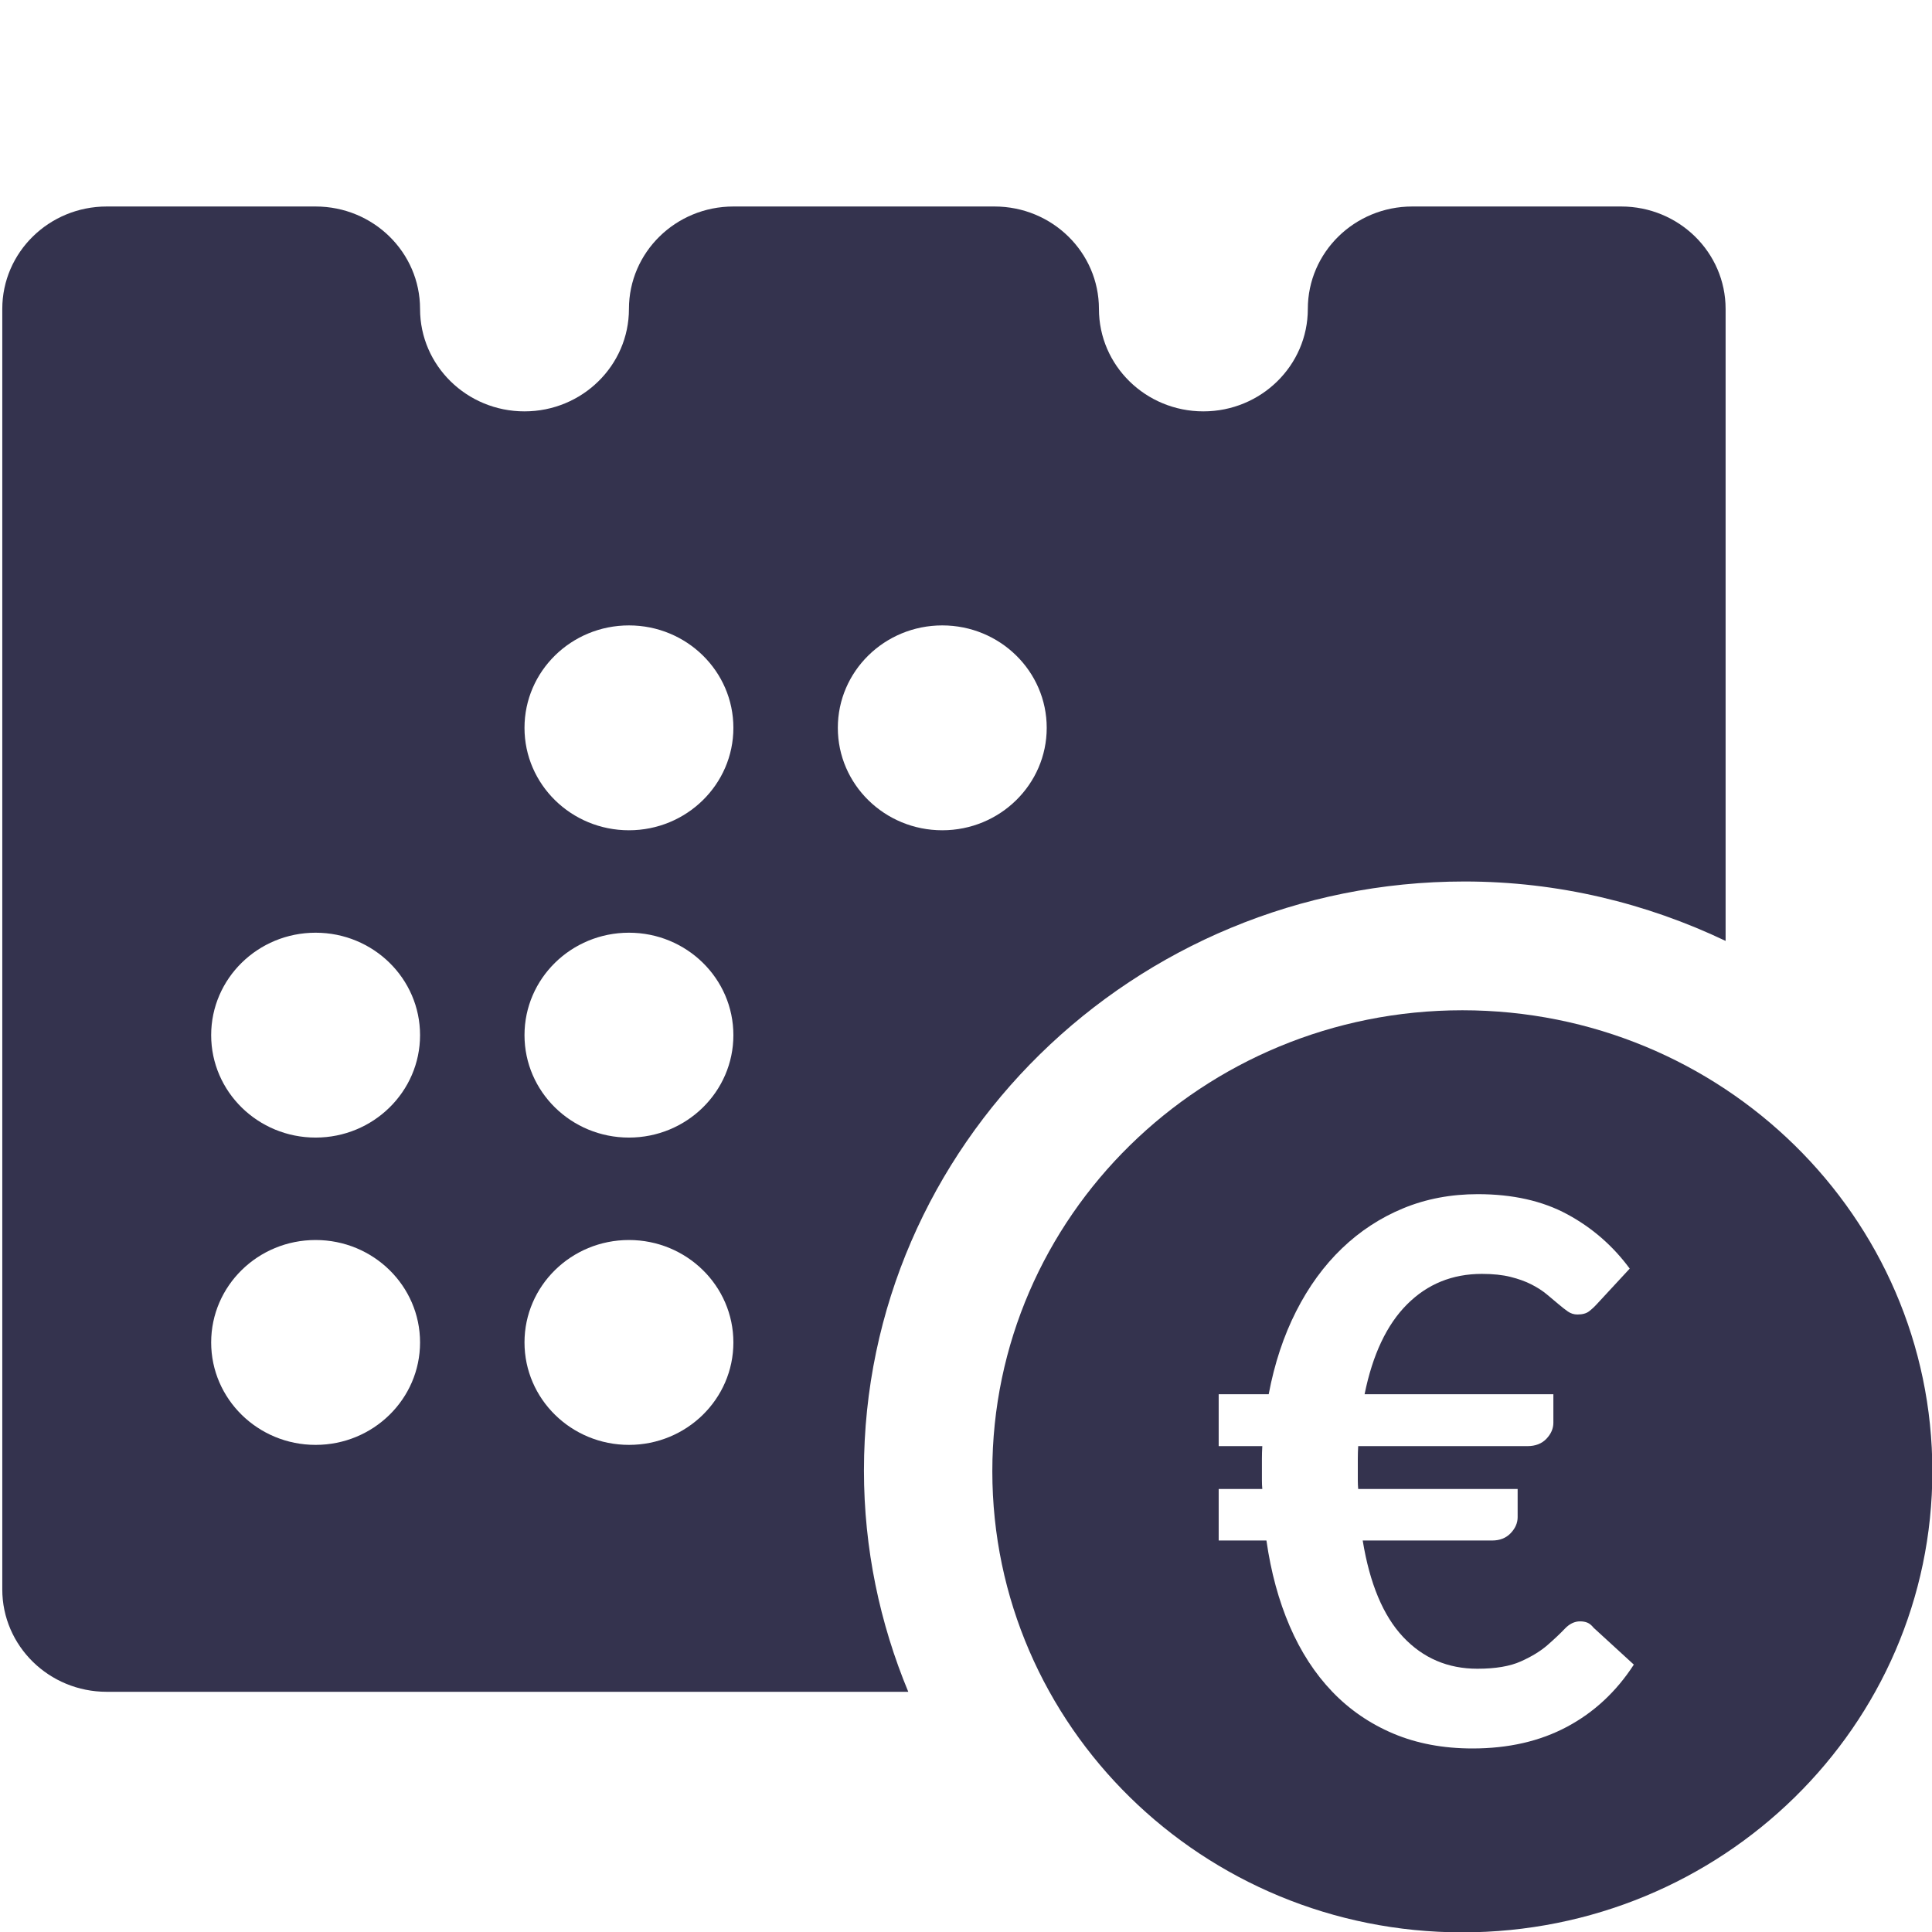
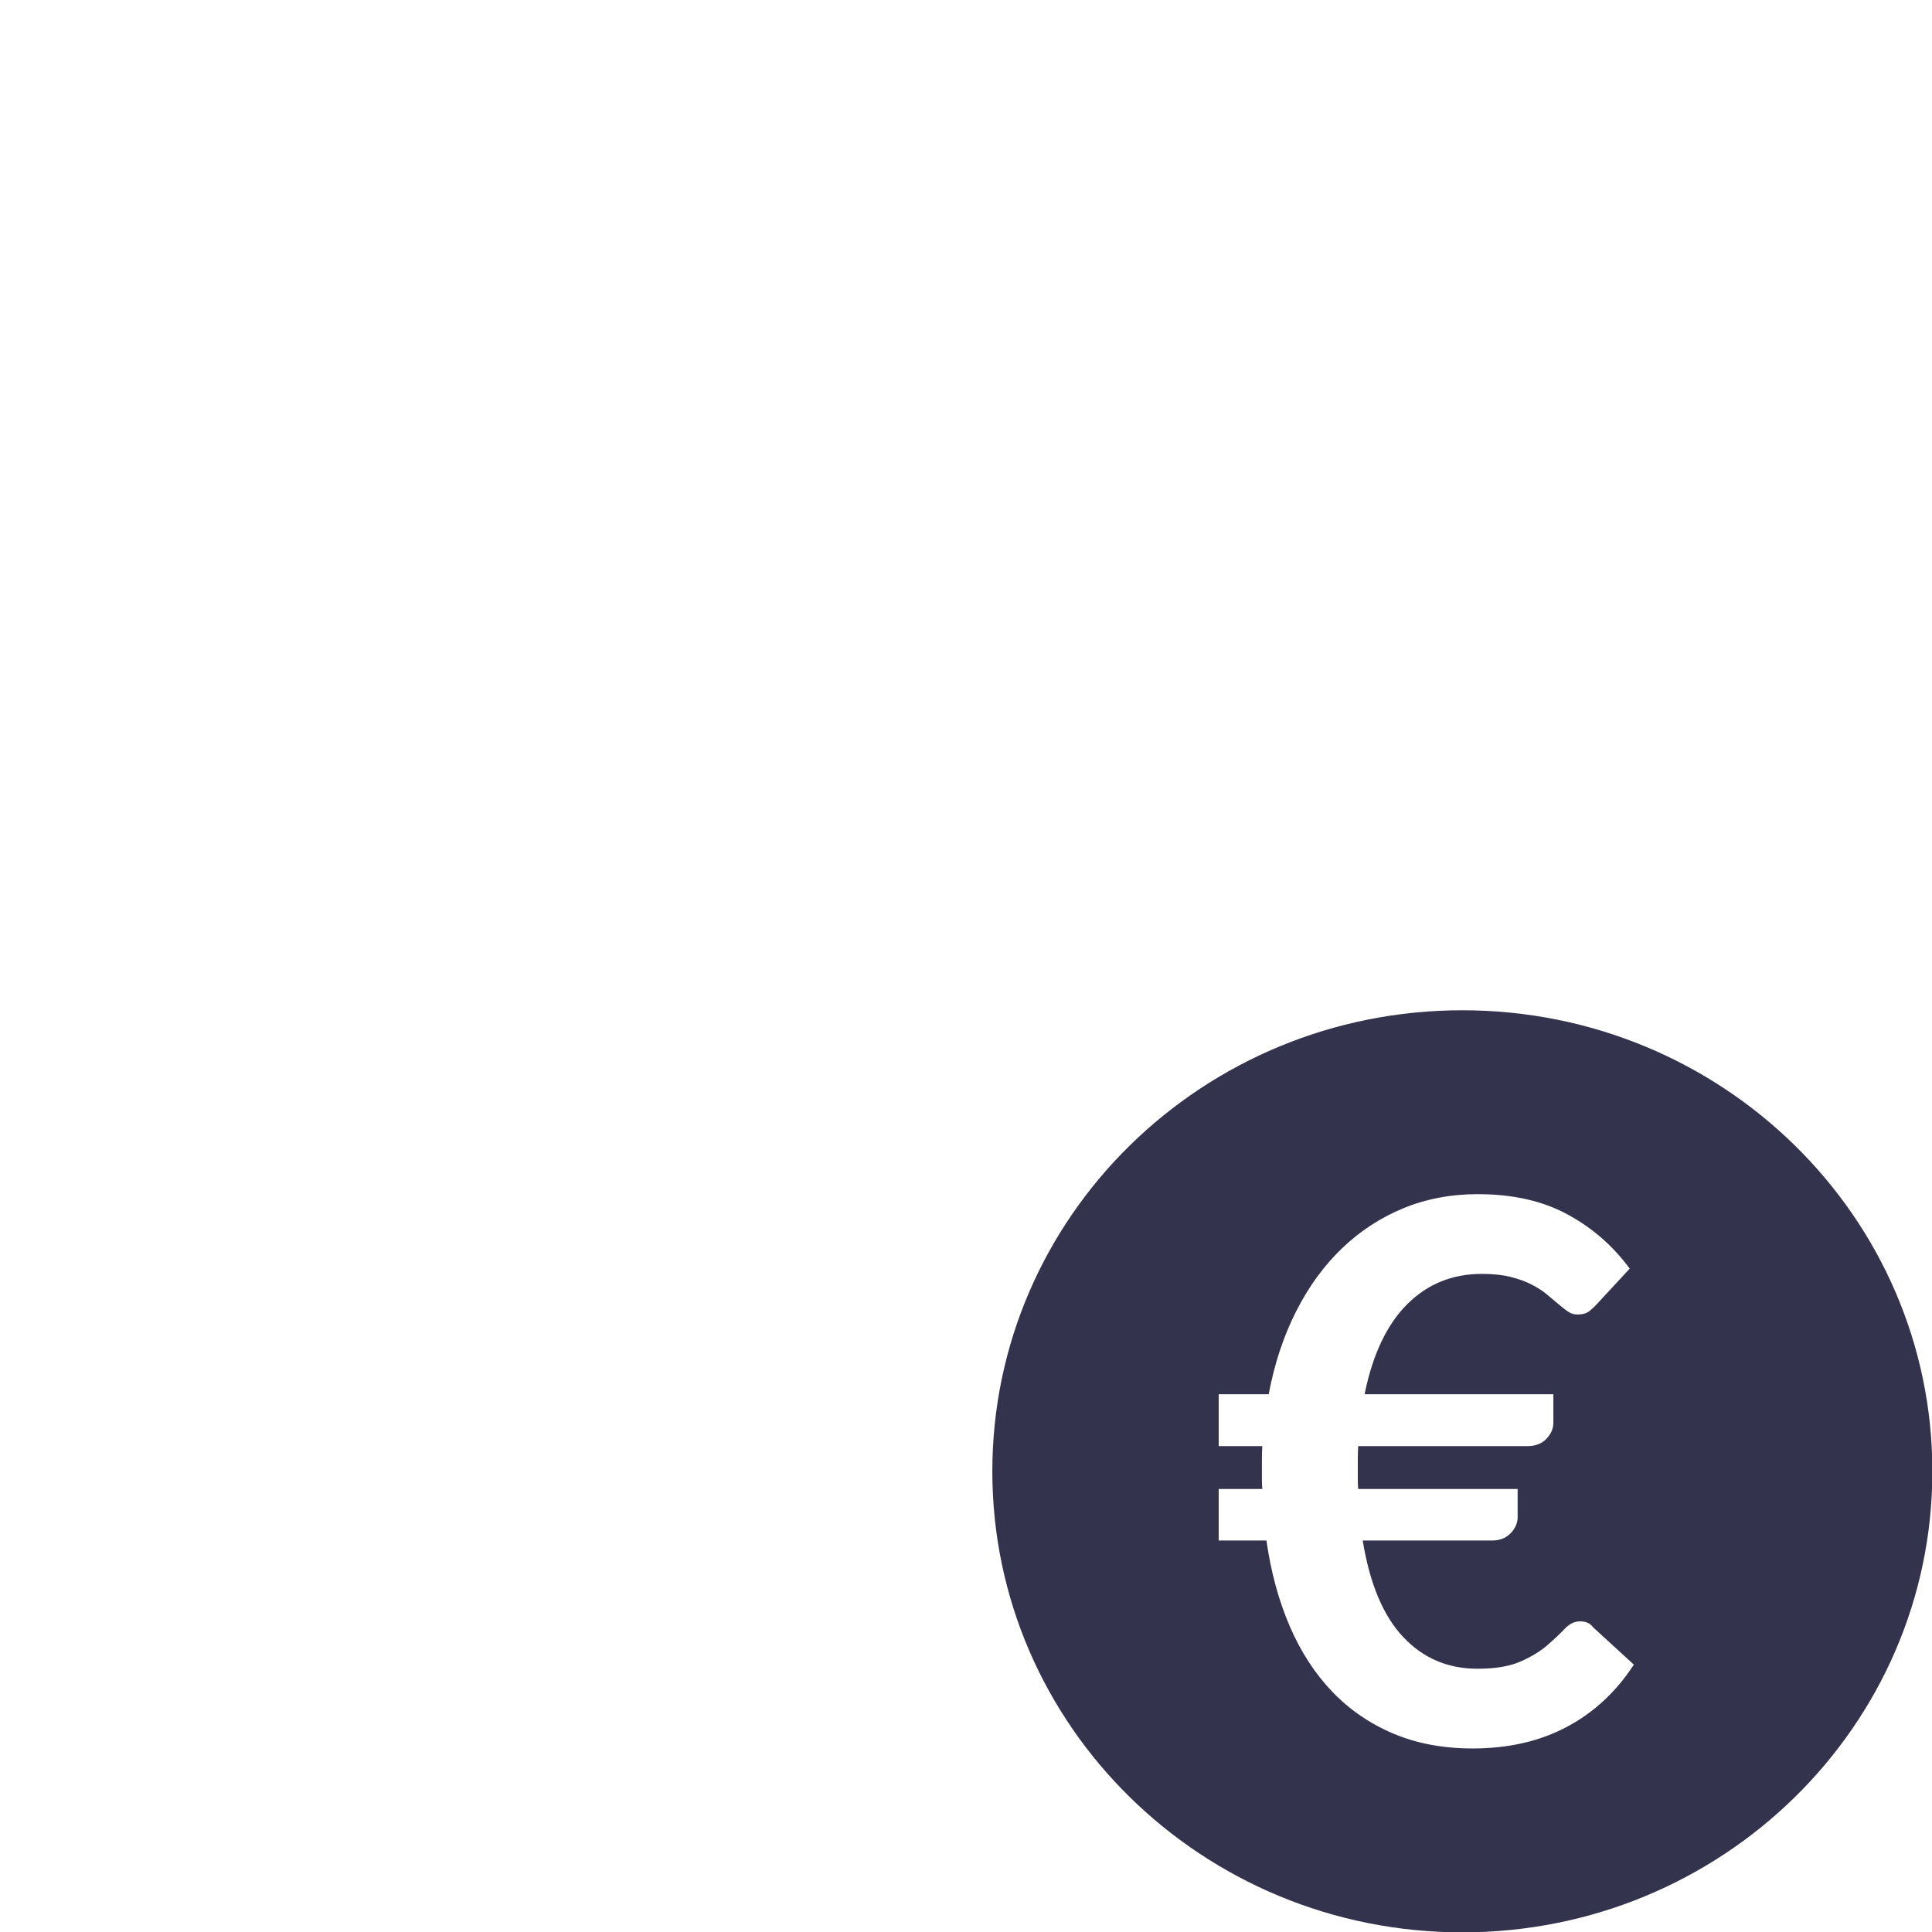
<svg xmlns="http://www.w3.org/2000/svg" width="100%" height="100%" viewBox="0 0 100 100" version="1.1" xml:space="preserve" style="fill-rule:evenodd;clip-rule:evenodd;stroke-linejoin:round;stroke-miterlimit:2;">
  <g transform="matrix(0.893,0,0,0.893,0,10.714)">
    <path d="M84.76,46.559C69.713,46.559 57.517,58.522 57.517,73.282C57.517,88.039 69.713,100.005 84.76,100.005C99.804,100.005 112.003,88.039 112.003,73.282C112.003,58.522 99.804,46.559 84.76,46.559ZM70.637,68.814L73.536,68.814C73.87,67.041 74.4,65.439 75.127,64.007C75.853,62.576 76.74,61.359 77.786,60.356C78.832,59.354 80.017,58.58 81.339,58.035C82.661,57.49 84.1,57.218 85.655,57.218C87.675,57.218 89.404,57.606 90.842,58.384C92.281,59.161 93.487,60.211 94.461,61.533L92.564,63.582C92.419,63.742 92.266,63.884 92.107,64.007C91.947,64.131 91.722,64.193 91.431,64.193C91.227,64.193 91.042,64.134 90.875,64.018C90.708,63.902 90.523,63.757 90.319,63.582C90.116,63.408 89.891,63.219 89.644,63.016C89.397,62.812 89.102,62.623 88.761,62.449C88.419,62.274 88.016,62.129 87.551,62.013C87.086,61.897 86.534,61.839 85.894,61.839C84.18,61.839 82.734,62.427 81.557,63.604C80.38,64.781 79.559,66.518 79.094,68.814L90.036,68.814L90.036,70.47C90.036,70.804 89.901,71.113 89.633,71.397C89.364,71.68 88.997,71.822 88.532,71.822L78.723,71.822C78.709,72.069 78.701,72.312 78.701,72.552L78.701,73.805C78.701,73.979 78.709,74.147 78.723,74.306L87.965,74.306L87.965,75.941C87.965,76.275 87.831,76.584 87.562,76.868C87.293,77.151 86.933,77.293 86.483,77.293L78.985,77.293C79.392,79.792 80.173,81.656 81.328,82.884C82.483,84.111 83.918,84.725 85.633,84.725C86.679,84.725 87.518,84.584 88.15,84.3C88.783,84.017 89.298,83.701 89.698,83.352C90.098,83.003 90.432,82.687 90.701,82.404C90.97,82.121 91.264,81.979 91.583,81.979C91.743,81.979 91.885,82.004 92.009,82.055C92.132,82.106 92.252,82.204 92.368,82.35L94.7,84.486C93.683,86.055 92.39,87.257 90.821,88.093C89.251,88.929 87.428,89.346 85.35,89.346C83.649,89.346 82.12,89.059 80.761,88.485C79.403,87.911 78.222,87.101 77.219,86.055C76.217,85.009 75.396,83.745 74.756,82.262C74.117,80.78 73.666,79.124 73.405,77.293L70.637,77.293L70.637,74.306L73.165,74.306C73.15,74.147 73.143,73.979 73.143,73.805L73.143,72.552C73.143,72.312 73.15,72.069 73.165,71.822L70.637,71.822L70.637,68.814Z" style="fill:rgb(52,51,78);fill-rule:nonzero;" />
  </g>
  <g transform="matrix(2.703,0,0,2.651,-1016.21,-990.491)">
-     <path d="M407,377.661L403,377.661C401.895,377.661 401,378.556 401,379.661C401,380.766 400.104,381.661 399,381.661C397.895,381.661 397,380.766 397,379.661C397,378.556 396.104,377.661 395,377.661L390,377.661C388.895,377.661 388,378.556 388,379.661C388,380.766 387.104,381.661 386,381.661C384.895,381.661 384,380.766 384,379.661C384,378.556 383.104,377.661 382,377.661L378,377.661C376.895,377.661 376,378.556 376,379.661L376,404.661C376,405.766 376.895,406.661 378,406.661L393.349,406.661C392.805,405.326 392.5,403.868 392.5,402.34C392.5,395.999 397.658,390.84 404,390.84C405.793,390.84 407.485,391.264 409,392L409,379.661C409,378.556 408.104,377.661 407,377.661ZM382,401.84C380.895,401.84 380,400.944 380,399.84C380,398.735 380.895,397.84 382,397.84C383.104,397.84 384,398.735 384,399.84C384,400.944 383.104,401.84 382,401.84ZM382,395.84C380.895,395.84 380,394.944 380,393.84C380,392.735 380.895,391.84 382,391.84C383.104,391.84 384,392.735 384,393.84C384,394.944 383.104,395.84 382,395.84ZM388,401.84C386.895,401.84 386,400.944 386,399.84C386,398.735 386.895,397.84 388,397.84C389.104,397.84 390,398.735 390,399.84C390,400.944 389.104,401.84 388,401.84ZM388,395.84C386.895,395.84 386,394.944 386,393.84C386,392.735 386.895,391.84 388,391.84C389.104,391.84 390,392.735 390,393.84C390,394.944 389.104,395.84 388,395.84ZM388,389.84C386.895,389.84 386,388.944 386,387.84C386,386.735 386.895,385.84 388,385.84C389.104,385.84 390,386.735 390,387.84C390,388.944 389.104,389.84 388,389.84ZM394,389.84C392.895,389.84 392,388.944 392,387.84C392,386.735 392.895,385.84 394,385.84C395.104,385.84 396,386.735 396,387.84C396,388.944 395.104,389.84 394,389.84Z" style="fill:rgb(52,51,78);fill-rule:nonzero;" />
-   </g>
+     </g>
</svg>